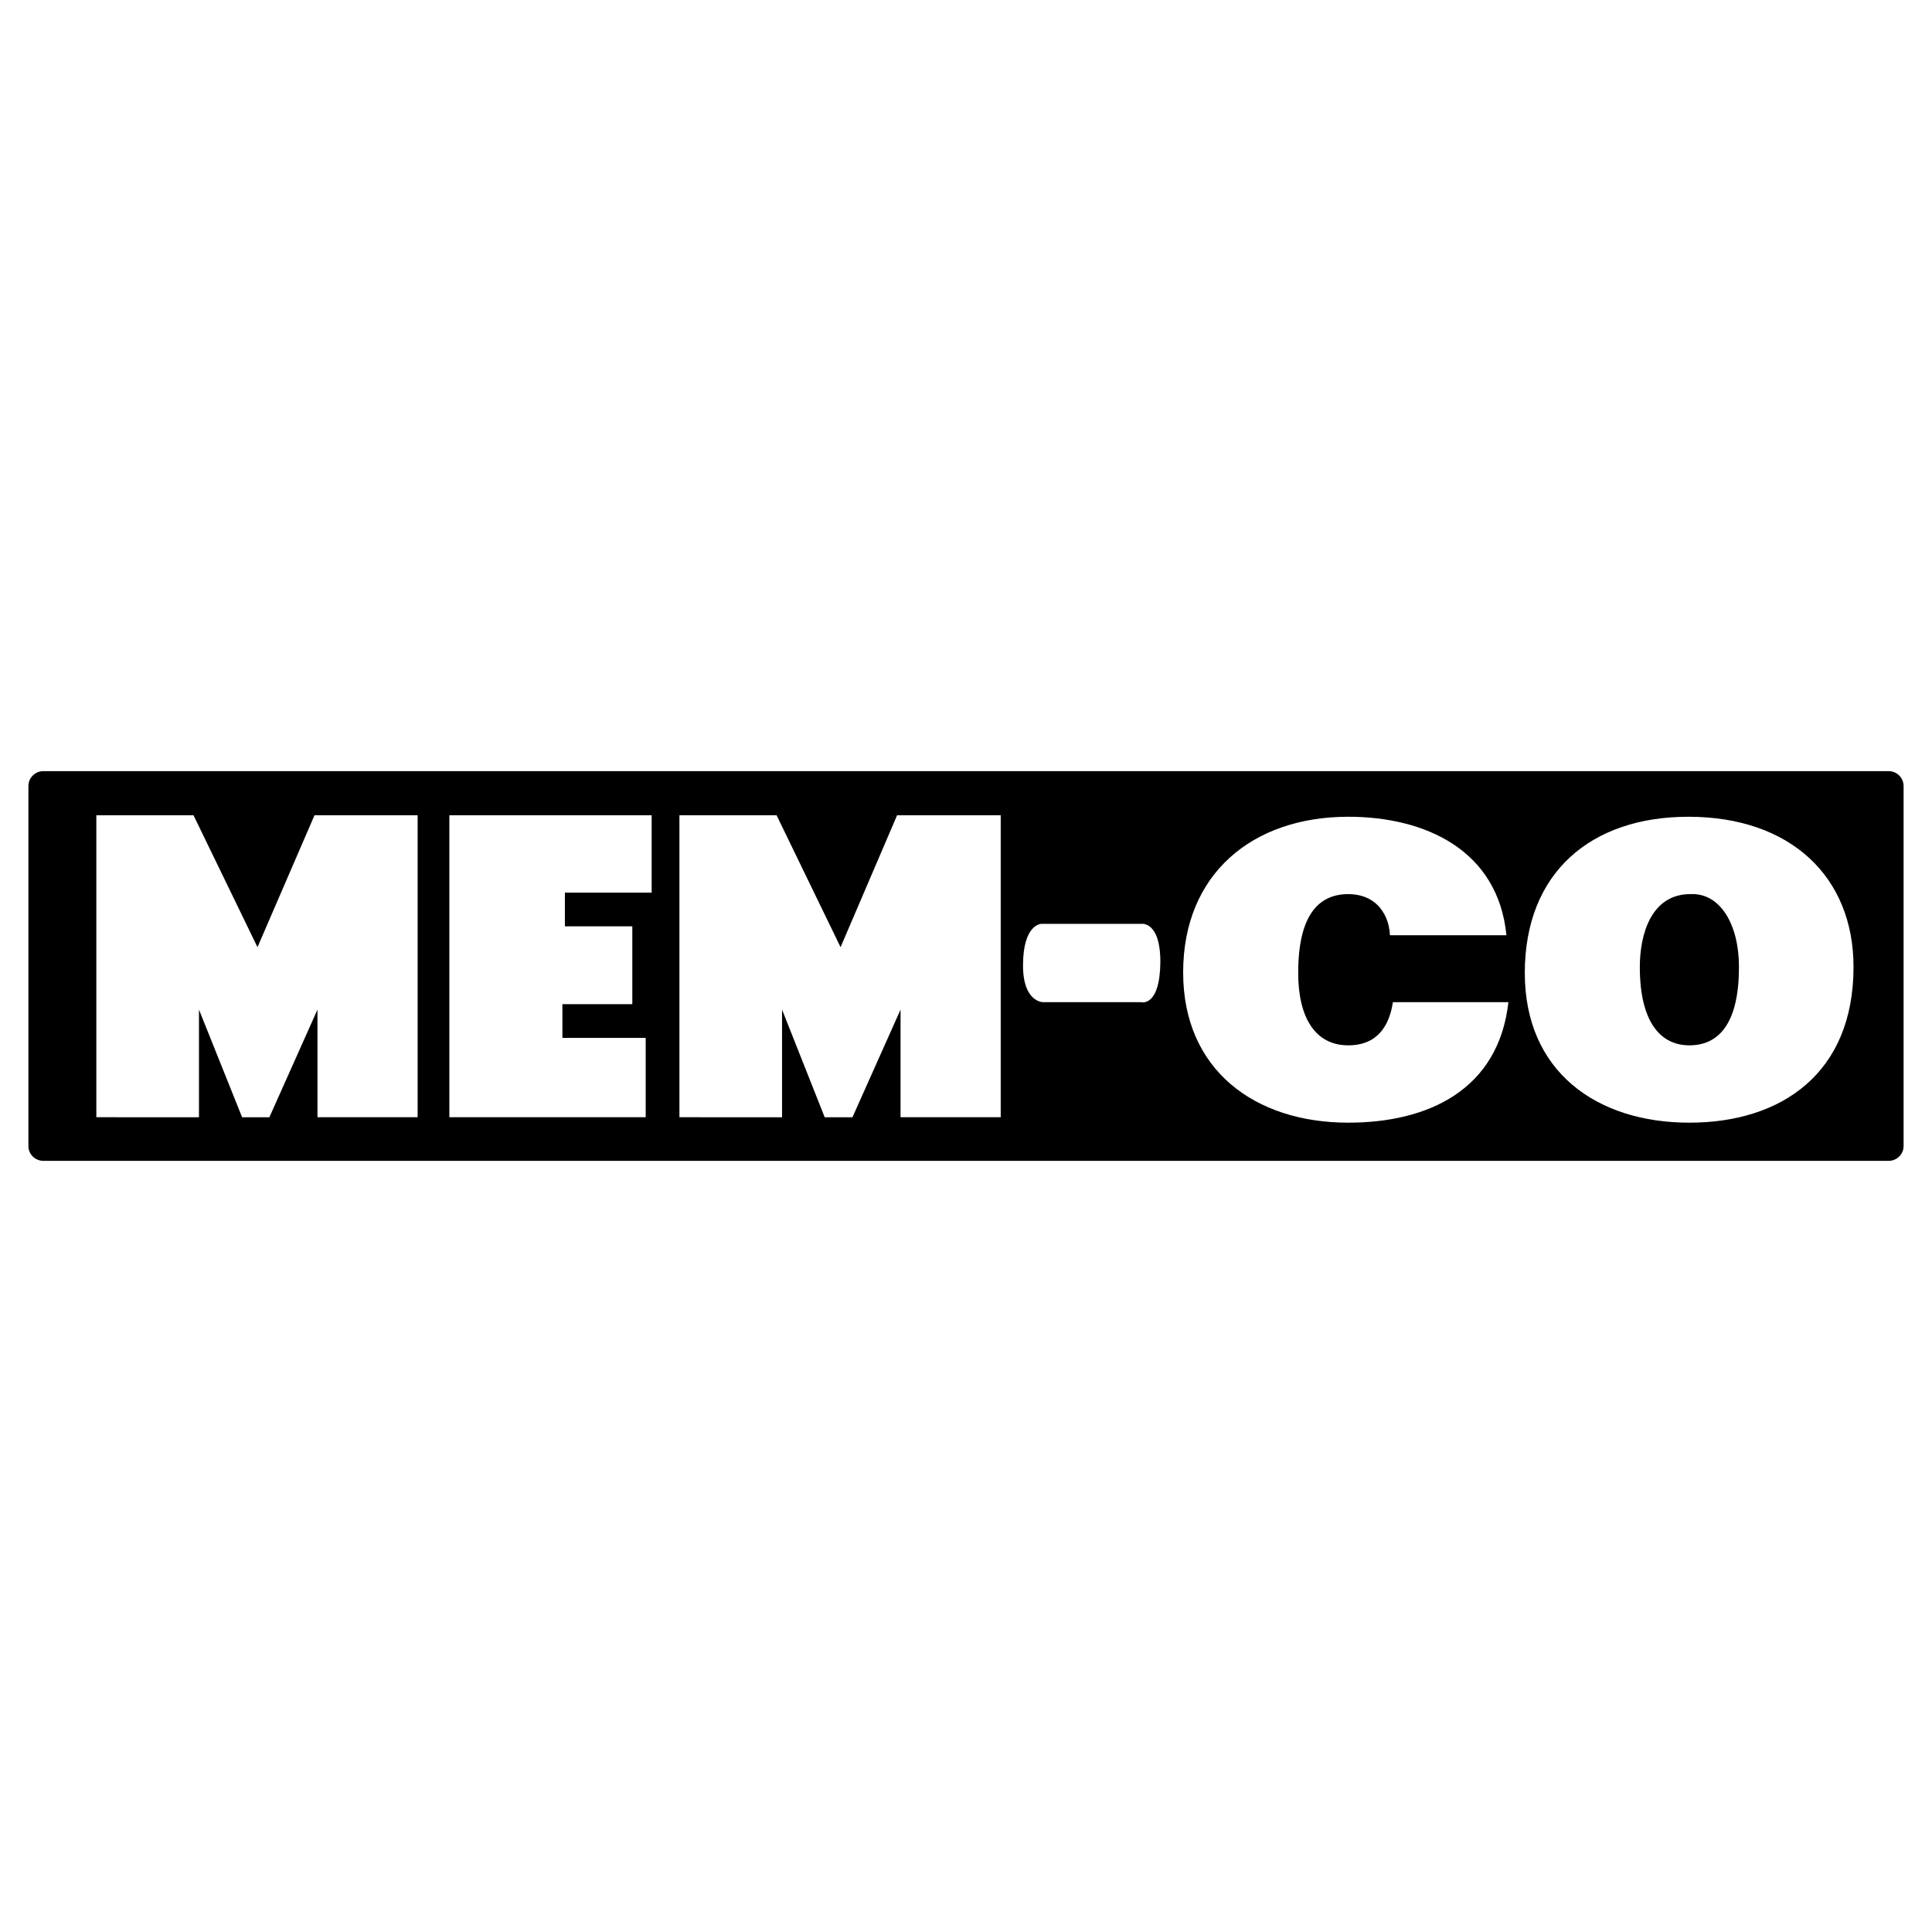
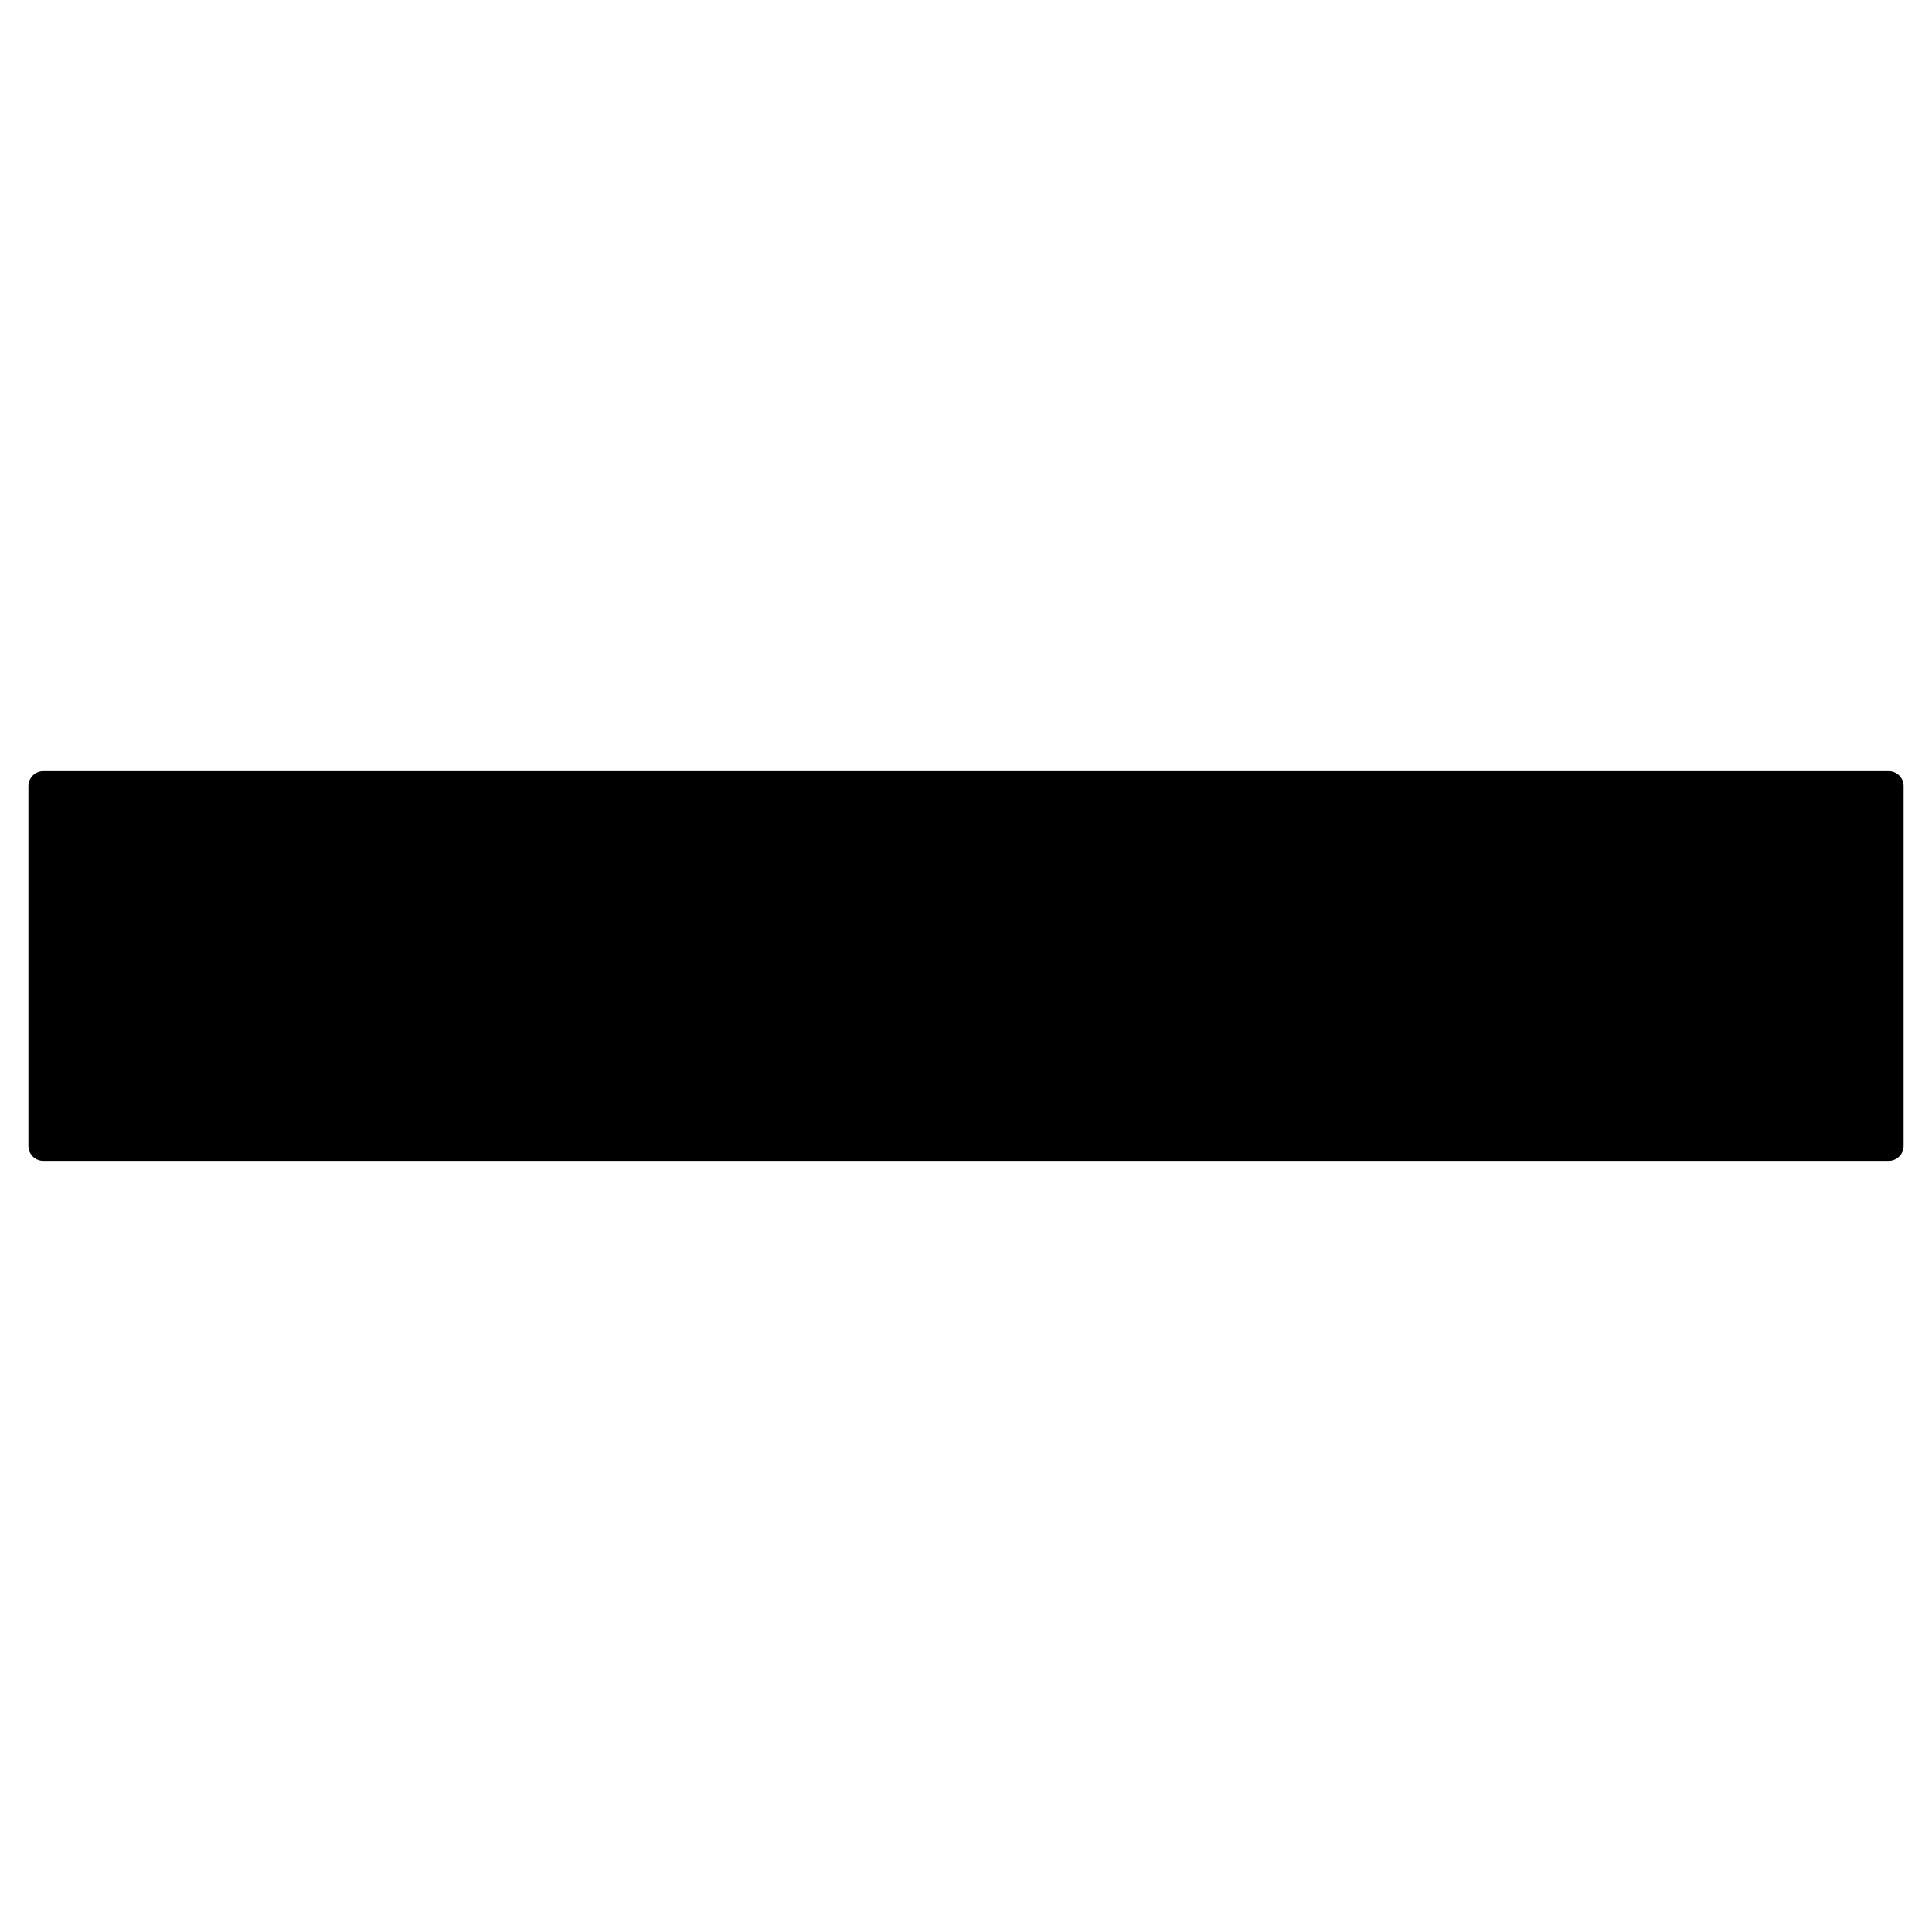
<svg xmlns="http://www.w3.org/2000/svg" width="2500" height="2500" viewBox="0 0 192.756 192.756">
  <g fill-rule="evenodd" clip-rule="evenodd">
    <path fill="#fff" d="M0 0h192.756v192.756H0V0z" />
    <path d="M188.438 115.818c.791 0 1.484-.643 1.484-1.482V78.421c0-.841-.693-1.484-1.484-1.484H4.319c-.792 0-1.484.644-1.484 1.484v35.915c0 .84.693 1.482 1.484 1.482h184.119z" />
-     <path d="M138.674 93.311c-.051-1.236-.496-2.226-1.188-2.968-.742-.742-1.732-1.138-2.969-1.138-4.305 0-4.996 4.452-4.996 7.865 0 4.354 1.633 7.223 4.996 7.223 2.969 0 4.105-2.027 4.453-4.305h11.525c-.99 8.758-8.014 12.021-15.979 12.021-9.301 0-16.473-5.244-16.473-14.988 0-9.844 6.926-15.533 16.473-15.533 7.668 0 14.939 3.314 15.781 11.823h-11.623zM168.453 81.488c10.189 0 16.473 5.986 16.473 14.988 0 10.586-7.174 15.533-16.375 15.533-9.25 0-16.422-5.096-16.422-14.939 0-10.041 6.627-15.582 16.324-15.582zm-4.848 14.989c0 5.441 2.027 7.816 4.945 7.816 3.068 0 4.947-2.375 4.947-7.816 0-4.254-1.879-7.42-4.848-7.271-3.907 0-5.044 4.006-5.044 7.271zM41.667 111.467h-9.993V100.73l-4.798 10.737h-2.721l-4.303-10.737v10.737H9.612V81.34h9.695l6.382 13.159 5.688-13.159h10.29v30.127zM99.842 111.467h-9.994V100.73l-4.798 10.737h-2.77l-4.255-10.737v10.737H67.786V81.34h9.695l6.382 13.159 5.639-13.159h10.34v30.127zM64.422 103.551h-8.311v-3.363h6.975V92.42h-6.727v-3.363h8.657V81.34H44.833v30.127h19.589v-7.916zM113.84 92.173s1.93-.346 1.93 3.809c-.049 4.551-1.93 4.006-1.93 4.006h-9.744s-2.029.051-2.029-3.66c0-4.155 1.83-4.155 1.83-4.155h9.943z" fill="#fff" />
  </g>
</svg>